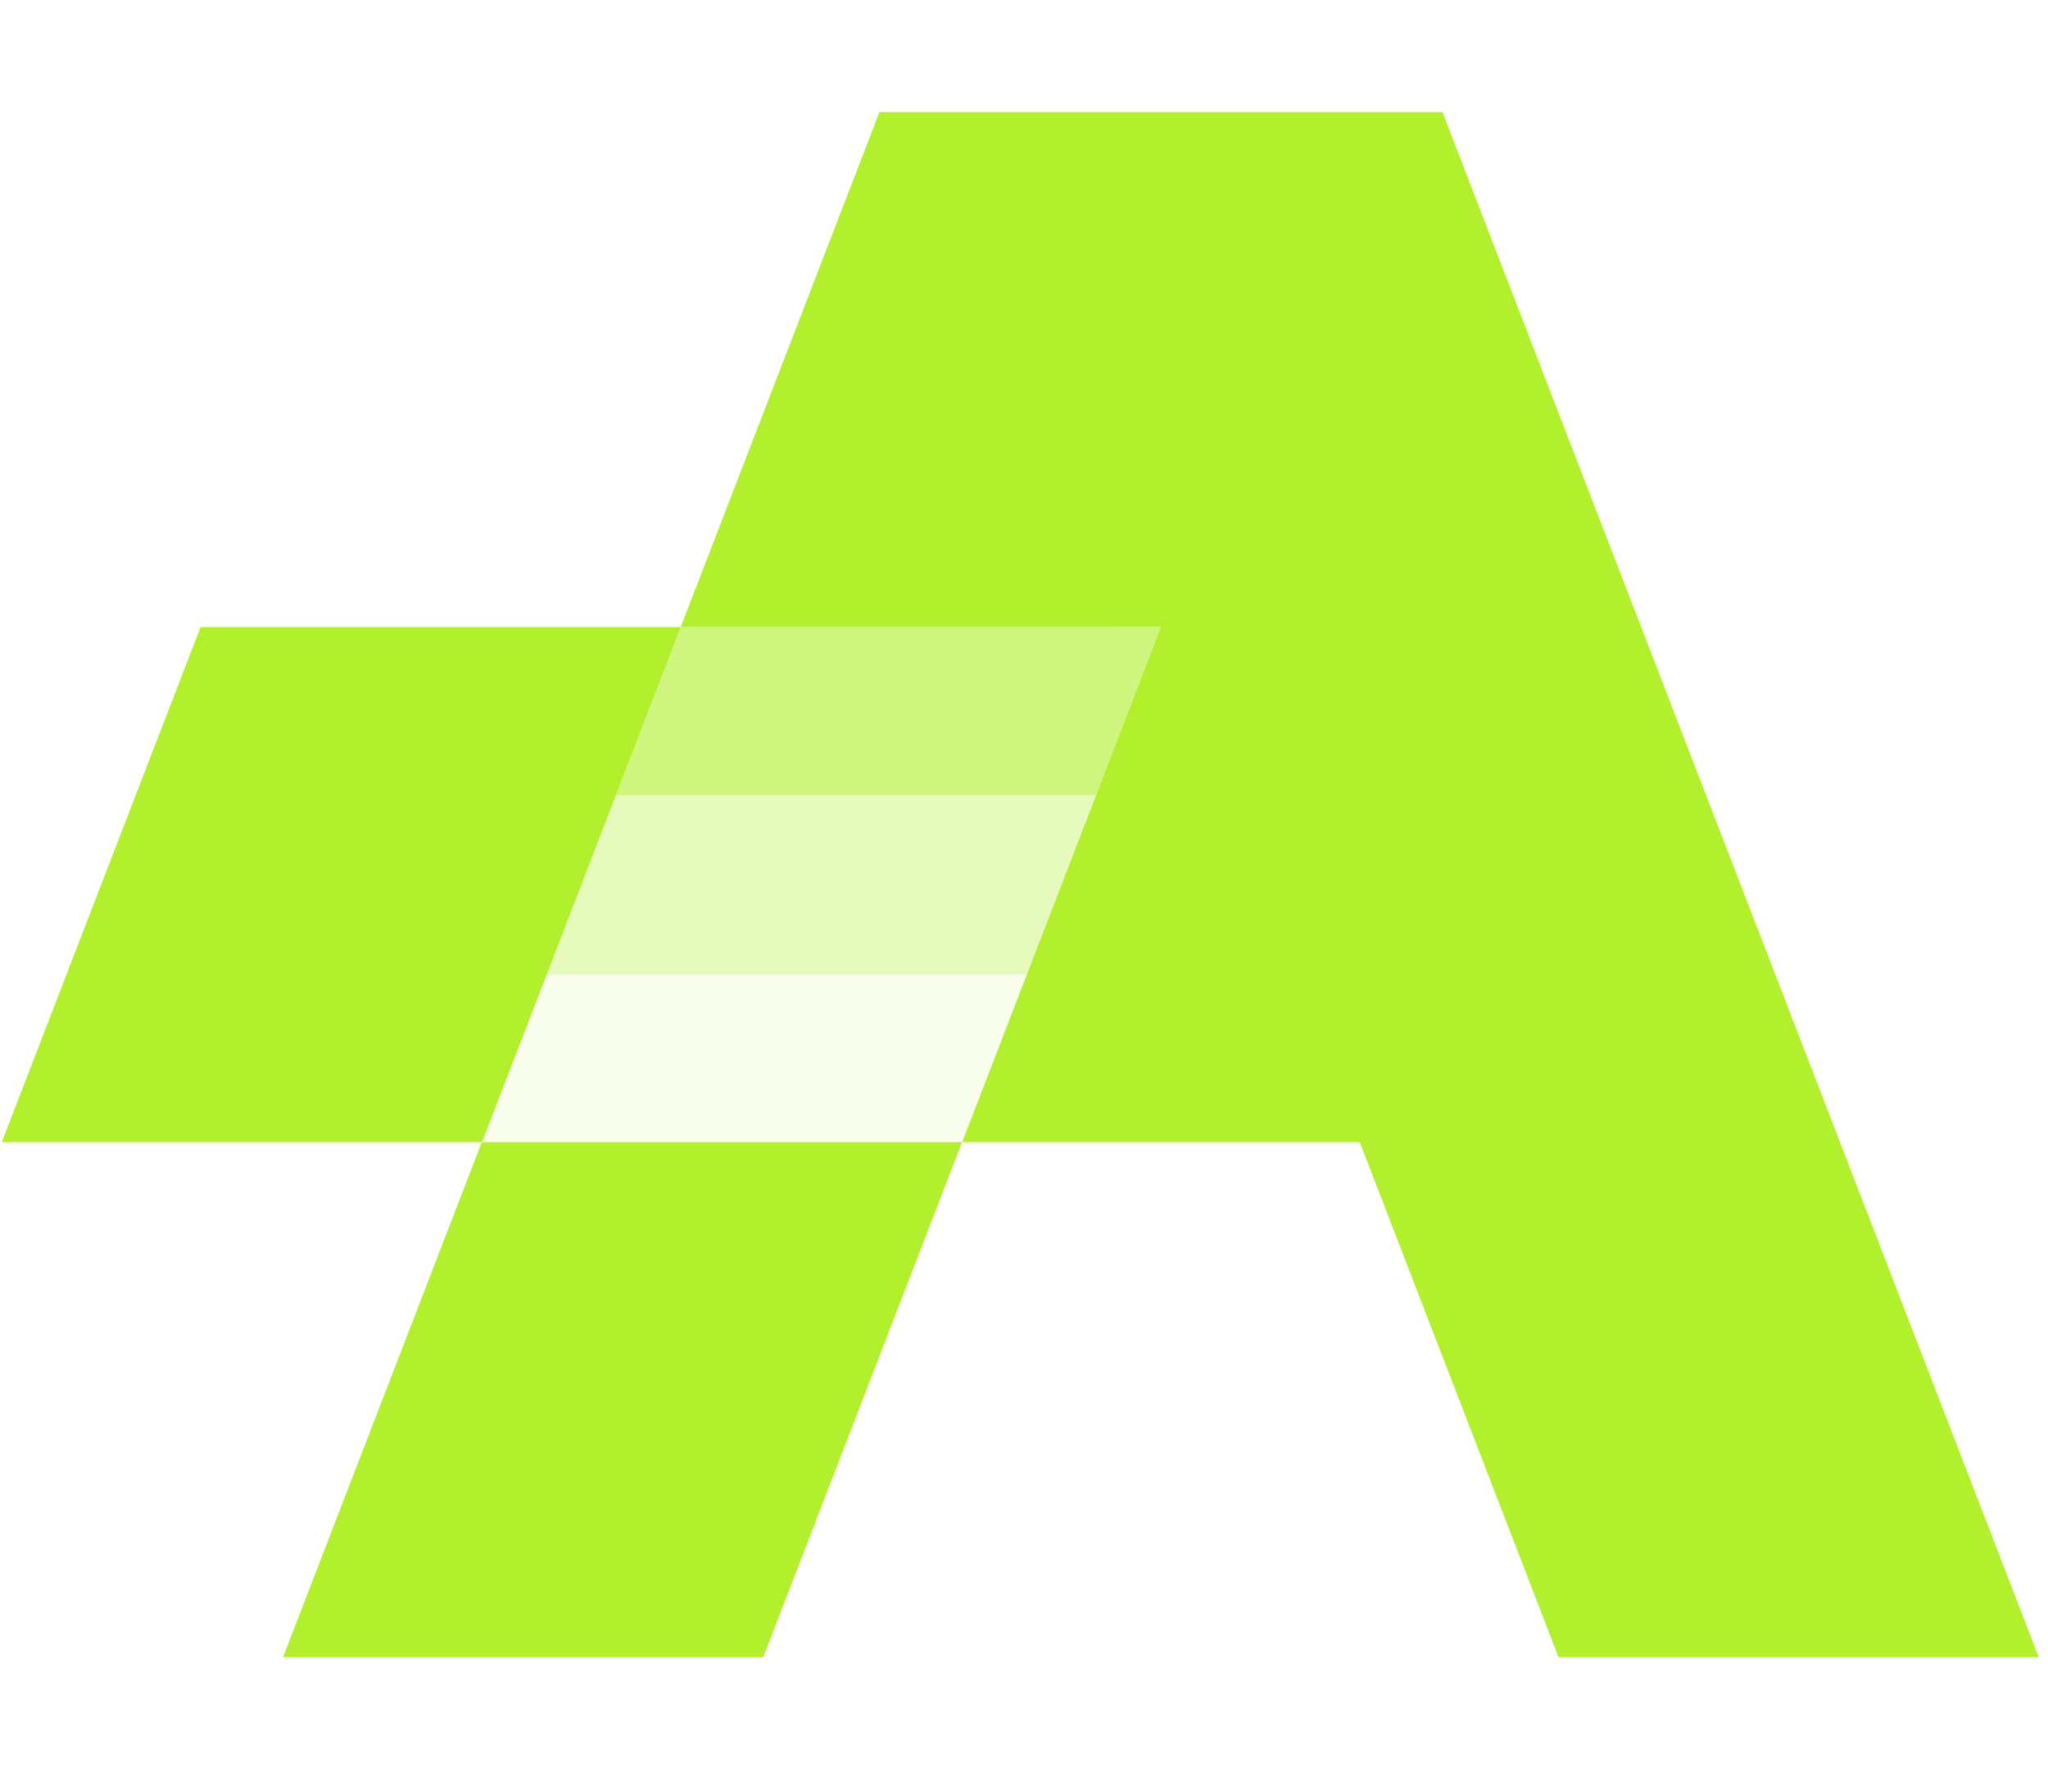
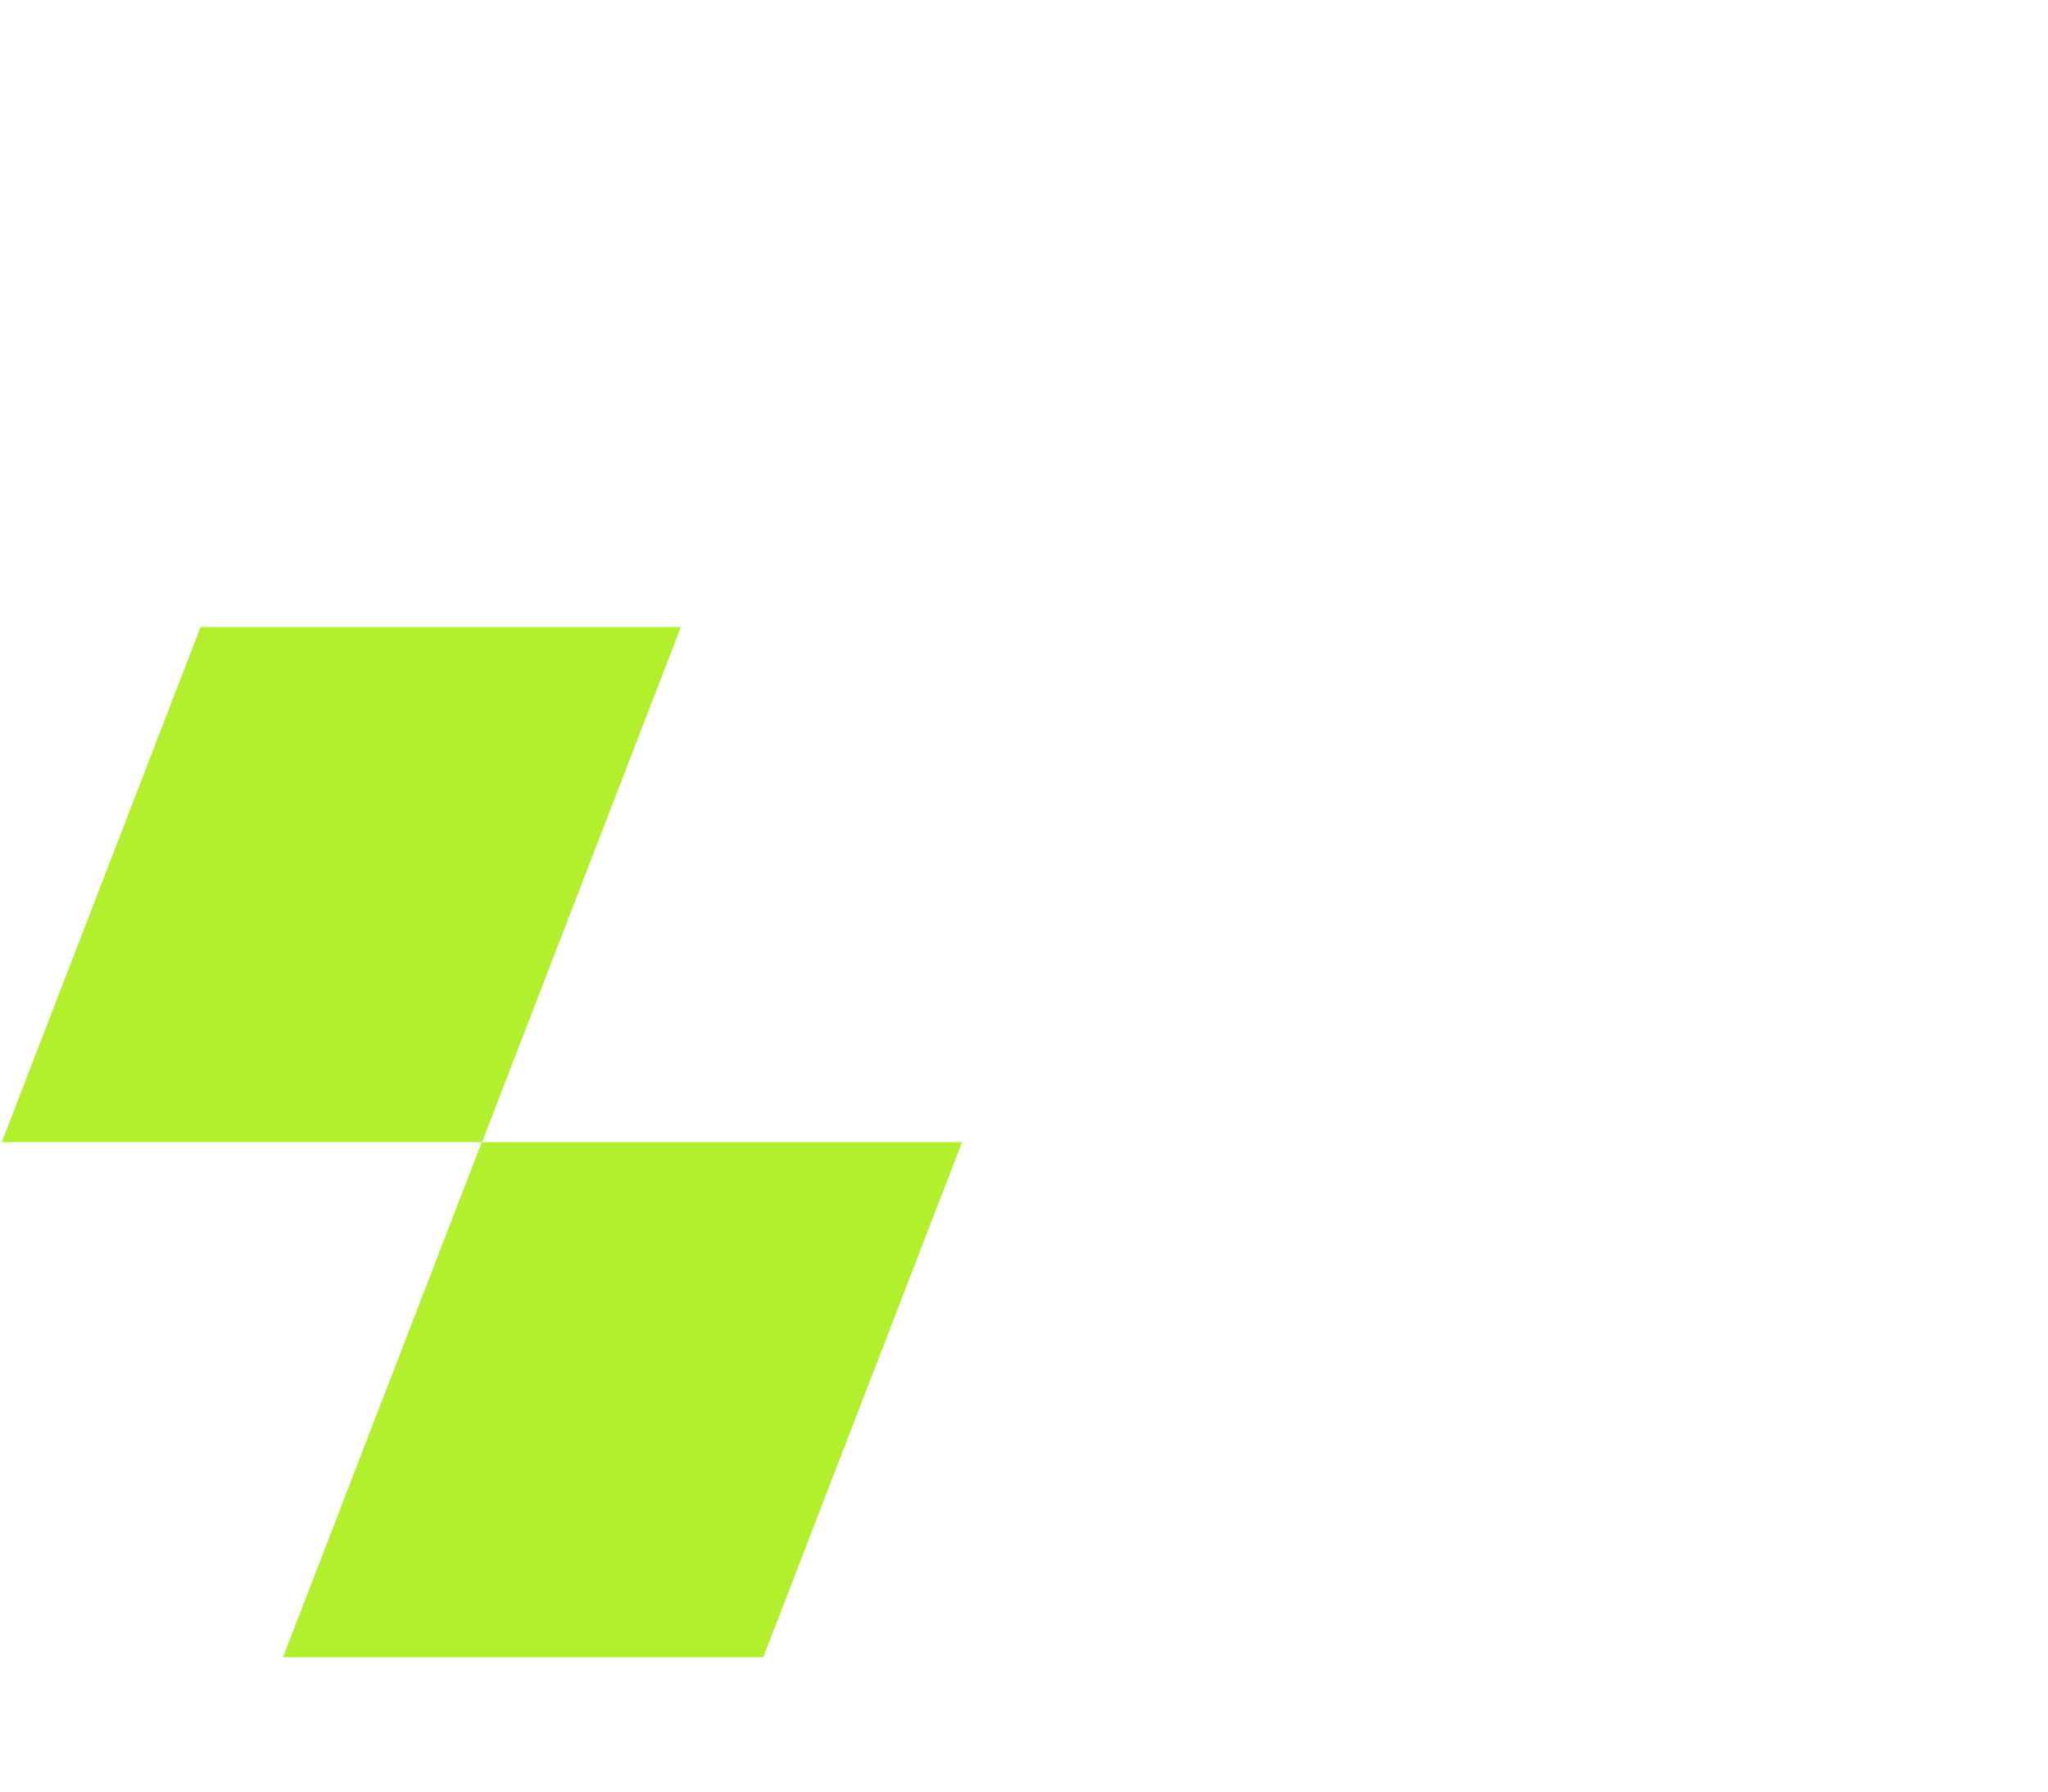
<svg xmlns="http://www.w3.org/2000/svg" width="16" height="14" viewBox="0 0 16 14" fill="none">
-   <path fill-rule="evenodd" clip-rule="evenodd" d="M8.565 6.213H4.812L5.319 4.9L9.071 4.901L8.565 6.213Z" fill="#B2EF2D" fill-opacity="0.61" />
-   <path fill-rule="evenodd" clip-rule="evenodd" d="M4.271 7.613H8.024L8.564 6.213H4.812L4.271 7.613Z" fill="#B2EF2D" fill-opacity="0.31" />
-   <path fill-rule="evenodd" clip-rule="evenodd" d="M7.518 8.925H3.766L4.272 7.613H8.024L7.518 8.925Z" fill="#B2EF2D" fill-opacity="0.09" />
  <path d="M2.211 12.95H5.963L7.516 8.925H3.764L2.211 12.95Z" fill="#B2EF2D" />
  <path d="M0.014 8.925H3.766L5.319 4.9H1.567L0.014 8.925Z" fill="#B2EF2D" />
-   <path d="M9.07 4.9L5.318 4.9L6.871 0.875H11.269L15.928 12.95H12.176L10.623 8.925H7.517L9.07 4.9Z" fill="#B2EF2D" />
</svg>